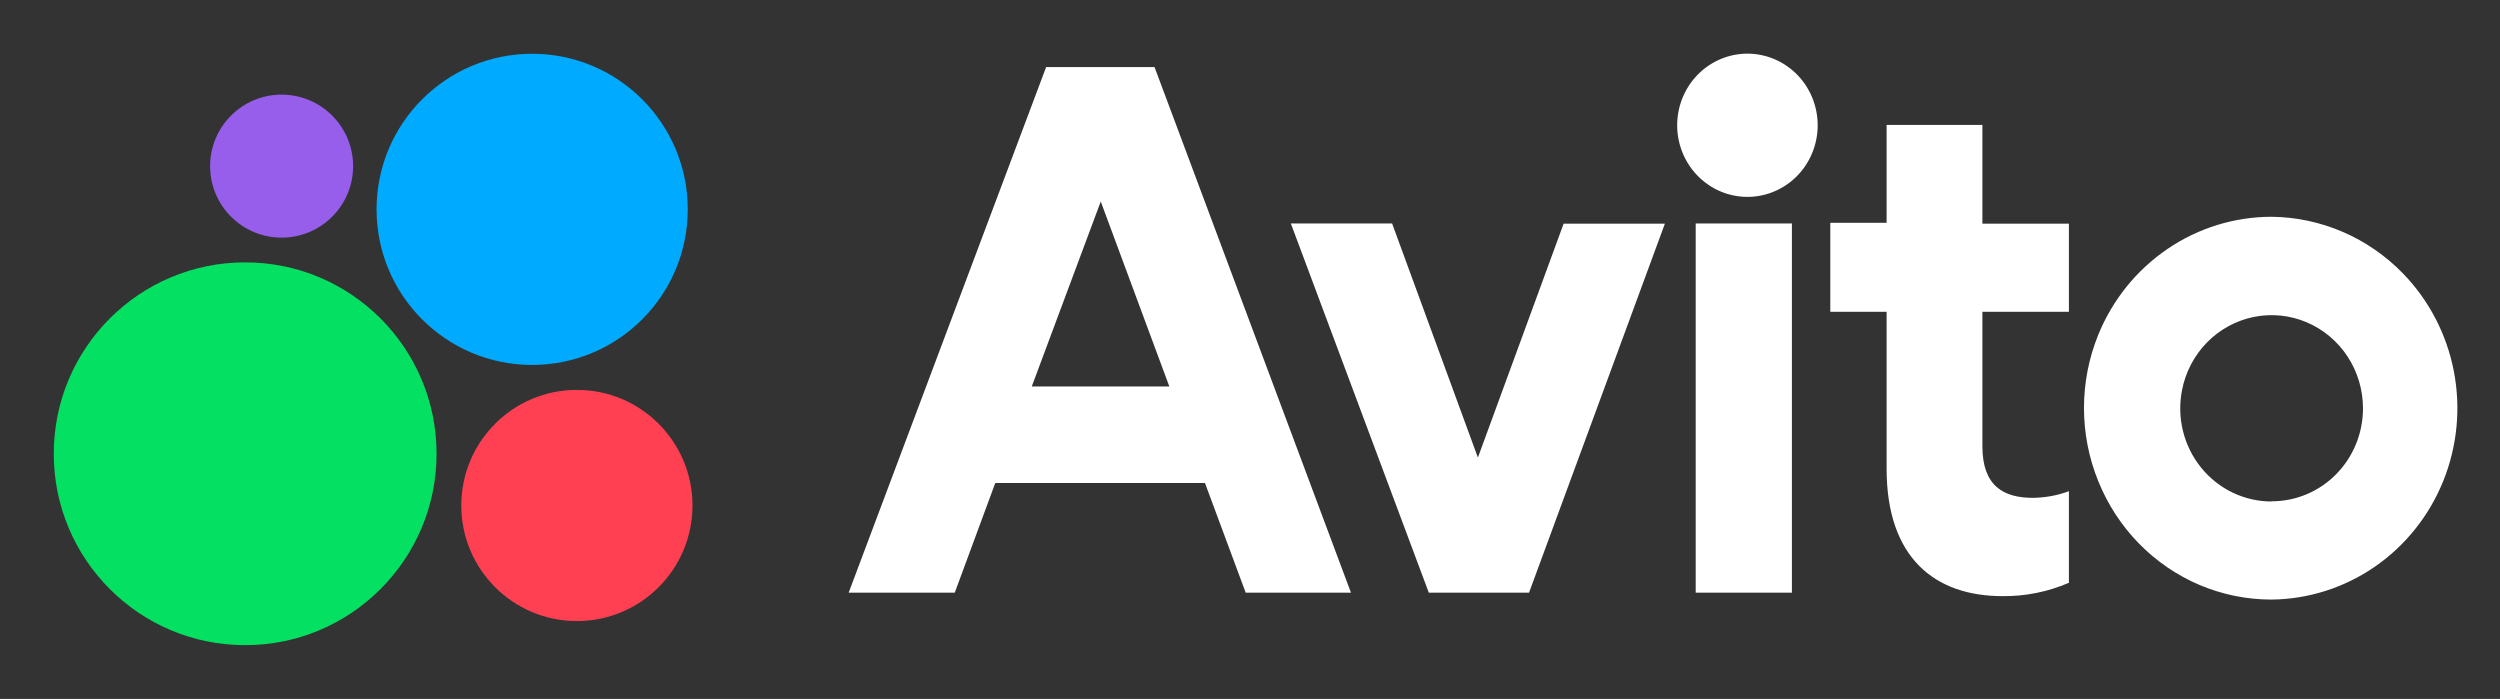
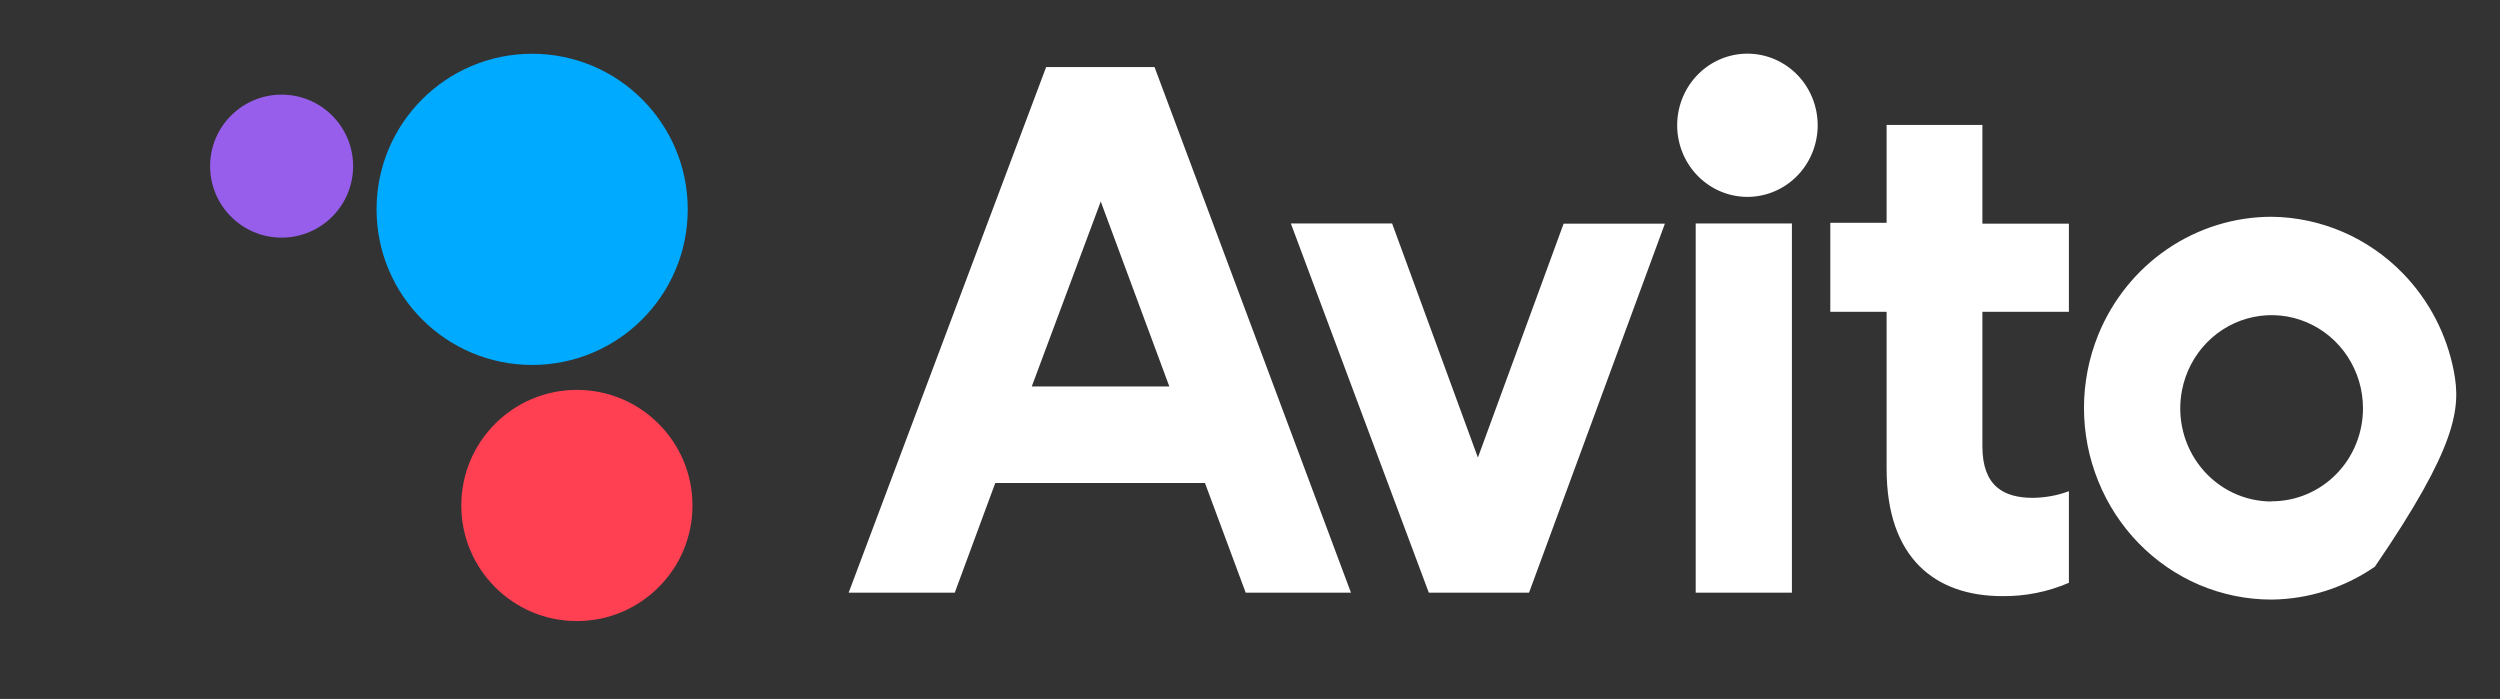
<svg xmlns="http://www.w3.org/2000/svg" width="93" height="26" viewBox="0 0 93 26" fill="none">
  <rect x="0" y="0" width="93" height="26" fill="#333333" stroke="none" />
  <path d="M10.476 8.84C11.945 8.84 13.136 7.649 13.136 6.18C13.136 4.711 11.945 3.52 10.476 3.52C9.007 3.52 7.816 4.711 7.816 6.18C7.816 7.649 9.007 8.84 10.476 8.84Z" fill="#965EEB" />
  <path d="M19.796 13.576C22.993 13.576 25.584 10.985 25.584 7.788C25.584 4.591 22.993 2 19.796 2C16.599 2 14.008 4.591 14.008 7.788C14.008 10.985 16.599 13.576 19.796 13.576Z" fill="#00AAFF" />
-   <path d="M9.12 24C13.052 24 16.24 20.812 16.24 16.88C16.24 12.948 13.052 9.76 9.12 9.76C5.188 9.76 2 12.948 2 16.88C2 20.812 5.188 24 9.12 24Z" fill="#04E061" />
  <path d="M21.46 23.104C23.835 23.104 25.76 21.179 25.76 18.804C25.76 16.429 23.835 14.504 21.46 14.504C19.085 14.504 17.16 16.429 17.16 18.804C17.16 21.179 19.085 23.104 21.46 23.104Z" fill="#FF4053" />
  <g clip-path="url(#clip0_651_55)">
-     <path d="M38.916 2.496L31.57 22.048H35.517L37.024 17.968H44.825L46.34 22.048H50.256L42.949 2.496H38.908H38.916ZM38.382 14.376L40.948 7.496L43.499 14.376H38.382ZM54.973 17.008L51.786 8.312H48.019L53.152 22.048H56.88L61.934 8.32H58.167L54.98 17.016L54.973 17.008ZM66.666 8.312H63.08V22.048H66.659V8.32L66.666 8.312ZM64.861 7.32C65.216 7.34 65.571 7.286 65.904 7.161C66.238 7.036 66.543 6.844 66.801 6.595C67.059 6.346 67.265 6.046 67.405 5.713C67.545 5.38 67.618 5.022 67.618 4.66C67.618 4.298 67.545 3.94 67.405 3.607C67.265 3.274 67.059 2.974 66.801 2.725C66.543 2.476 66.238 2.284 65.904 2.159C65.571 2.034 65.216 1.98 64.861 2C64.194 2.037 63.566 2.334 63.106 2.829C62.647 3.323 62.391 3.979 62.391 4.66C62.391 5.341 62.647 5.997 63.106 6.491C63.566 6.986 64.194 7.283 64.861 7.32ZM73.761 4.648H70.182V8.288H68.087V11.6H70.182V17.44C70.182 20.744 71.972 22.176 74.491 22.176C75.34 22.186 76.181 22.017 76.963 21.68V18.272C76.539 18.432 76.092 18.512 75.629 18.52C74.538 18.52 73.745 18.088 73.745 16.6V11.6H76.963V8.32H73.745V4.648H73.761ZM84.513 8.064C83.131 8.063 81.779 8.479 80.63 9.261C79.48 10.043 78.584 11.155 78.054 12.456C77.348 14.198 77.348 16.154 78.054 17.896C78.757 19.642 80.112 21.032 81.821 21.76C82.669 22.119 83.579 22.304 84.497 22.304C85.87 22.291 87.208 21.865 88.345 21.081C89.481 20.297 90.366 19.188 90.889 17.894C91.411 16.601 91.548 15.178 91.282 13.806C91.017 12.433 90.36 11.171 89.394 10.176C88.101 8.843 86.344 8.084 84.505 8.064H84.513ZM84.513 18.656C84.01 18.657 83.513 18.545 83.058 18.327C82.603 18.109 82.201 17.791 81.881 17.395C81.561 16.999 81.331 16.536 81.208 16.039C81.085 15.542 81.072 15.023 81.17 14.52C81.299 13.847 81.622 13.228 82.097 12.742C82.572 12.256 83.178 11.925 83.838 11.791C84.498 11.656 85.182 11.724 85.804 11.987C86.425 12.249 86.957 12.694 87.33 13.264C87.704 13.835 87.904 14.506 87.903 15.192C87.903 15.646 87.815 16.097 87.644 16.516C87.474 16.936 87.223 17.318 86.907 17.639C86.592 17.96 86.217 18.214 85.805 18.387C85.393 18.56 84.951 18.649 84.505 18.648V18.656H84.513Z" fill="white" />
+     <path d="M38.916 2.496L31.57 22.048H35.517L37.024 17.968H44.825L46.34 22.048H50.256L42.949 2.496H38.908H38.916ZM38.382 14.376L40.948 7.496L43.499 14.376H38.382ZM54.973 17.008L51.786 8.312H48.019L53.152 22.048H56.88L61.934 8.32H58.167L54.98 17.016L54.973 17.008ZM66.666 8.312H63.08V22.048H66.659V8.32L66.666 8.312ZM64.861 7.32C65.216 7.34 65.571 7.286 65.904 7.161C66.238 7.036 66.543 6.844 66.801 6.595C67.059 6.346 67.265 6.046 67.405 5.713C67.545 5.38 67.618 5.022 67.618 4.66C67.618 4.298 67.545 3.94 67.405 3.607C67.265 3.274 67.059 2.974 66.801 2.725C66.543 2.476 66.238 2.284 65.904 2.159C65.571 2.034 65.216 1.98 64.861 2C64.194 2.037 63.566 2.334 63.106 2.829C62.647 3.323 62.391 3.979 62.391 4.66C62.391 5.341 62.647 5.997 63.106 6.491C63.566 6.986 64.194 7.283 64.861 7.32ZM73.761 4.648H70.182V8.288H68.087V11.6H70.182V17.44C70.182 20.744 71.972 22.176 74.491 22.176C75.34 22.186 76.181 22.017 76.963 21.68V18.272C76.539 18.432 76.092 18.512 75.629 18.52C74.538 18.52 73.745 18.088 73.745 16.6V11.6H76.963V8.32H73.745V4.648H73.761ZM84.513 8.064C83.131 8.063 81.779 8.479 80.63 9.261C79.48 10.043 78.584 11.155 78.054 12.456C77.348 14.198 77.348 16.154 78.054 17.896C78.757 19.642 80.112 21.032 81.821 21.76C82.669 22.119 83.579 22.304 84.497 22.304C85.87 22.291 87.208 21.865 88.345 21.081C91.411 16.601 91.548 15.178 91.282 13.806C91.017 12.433 90.36 11.171 89.394 10.176C88.101 8.843 86.344 8.084 84.505 8.064H84.513ZM84.513 18.656C84.01 18.657 83.513 18.545 83.058 18.327C82.603 18.109 82.201 17.791 81.881 17.395C81.561 16.999 81.331 16.536 81.208 16.039C81.085 15.542 81.072 15.023 81.17 14.52C81.299 13.847 81.622 13.228 82.097 12.742C82.572 12.256 83.178 11.925 83.838 11.791C84.498 11.656 85.182 11.724 85.804 11.987C86.425 12.249 86.957 12.694 87.33 13.264C87.704 13.835 87.904 14.506 87.903 15.192C87.903 15.646 87.815 16.097 87.644 16.516C87.474 16.936 87.223 17.318 86.907 17.639C86.592 17.96 86.217 18.214 85.805 18.387C85.393 18.56 84.951 18.649 84.505 18.648V18.656H84.513Z" fill="white" />
  </g>
  <defs>
    <clipPath id="clip0_651_55">
      <rect width="62" height="24" fill="white" transform="translate(30 2)" />
    </clipPath>
  </defs>
</svg>